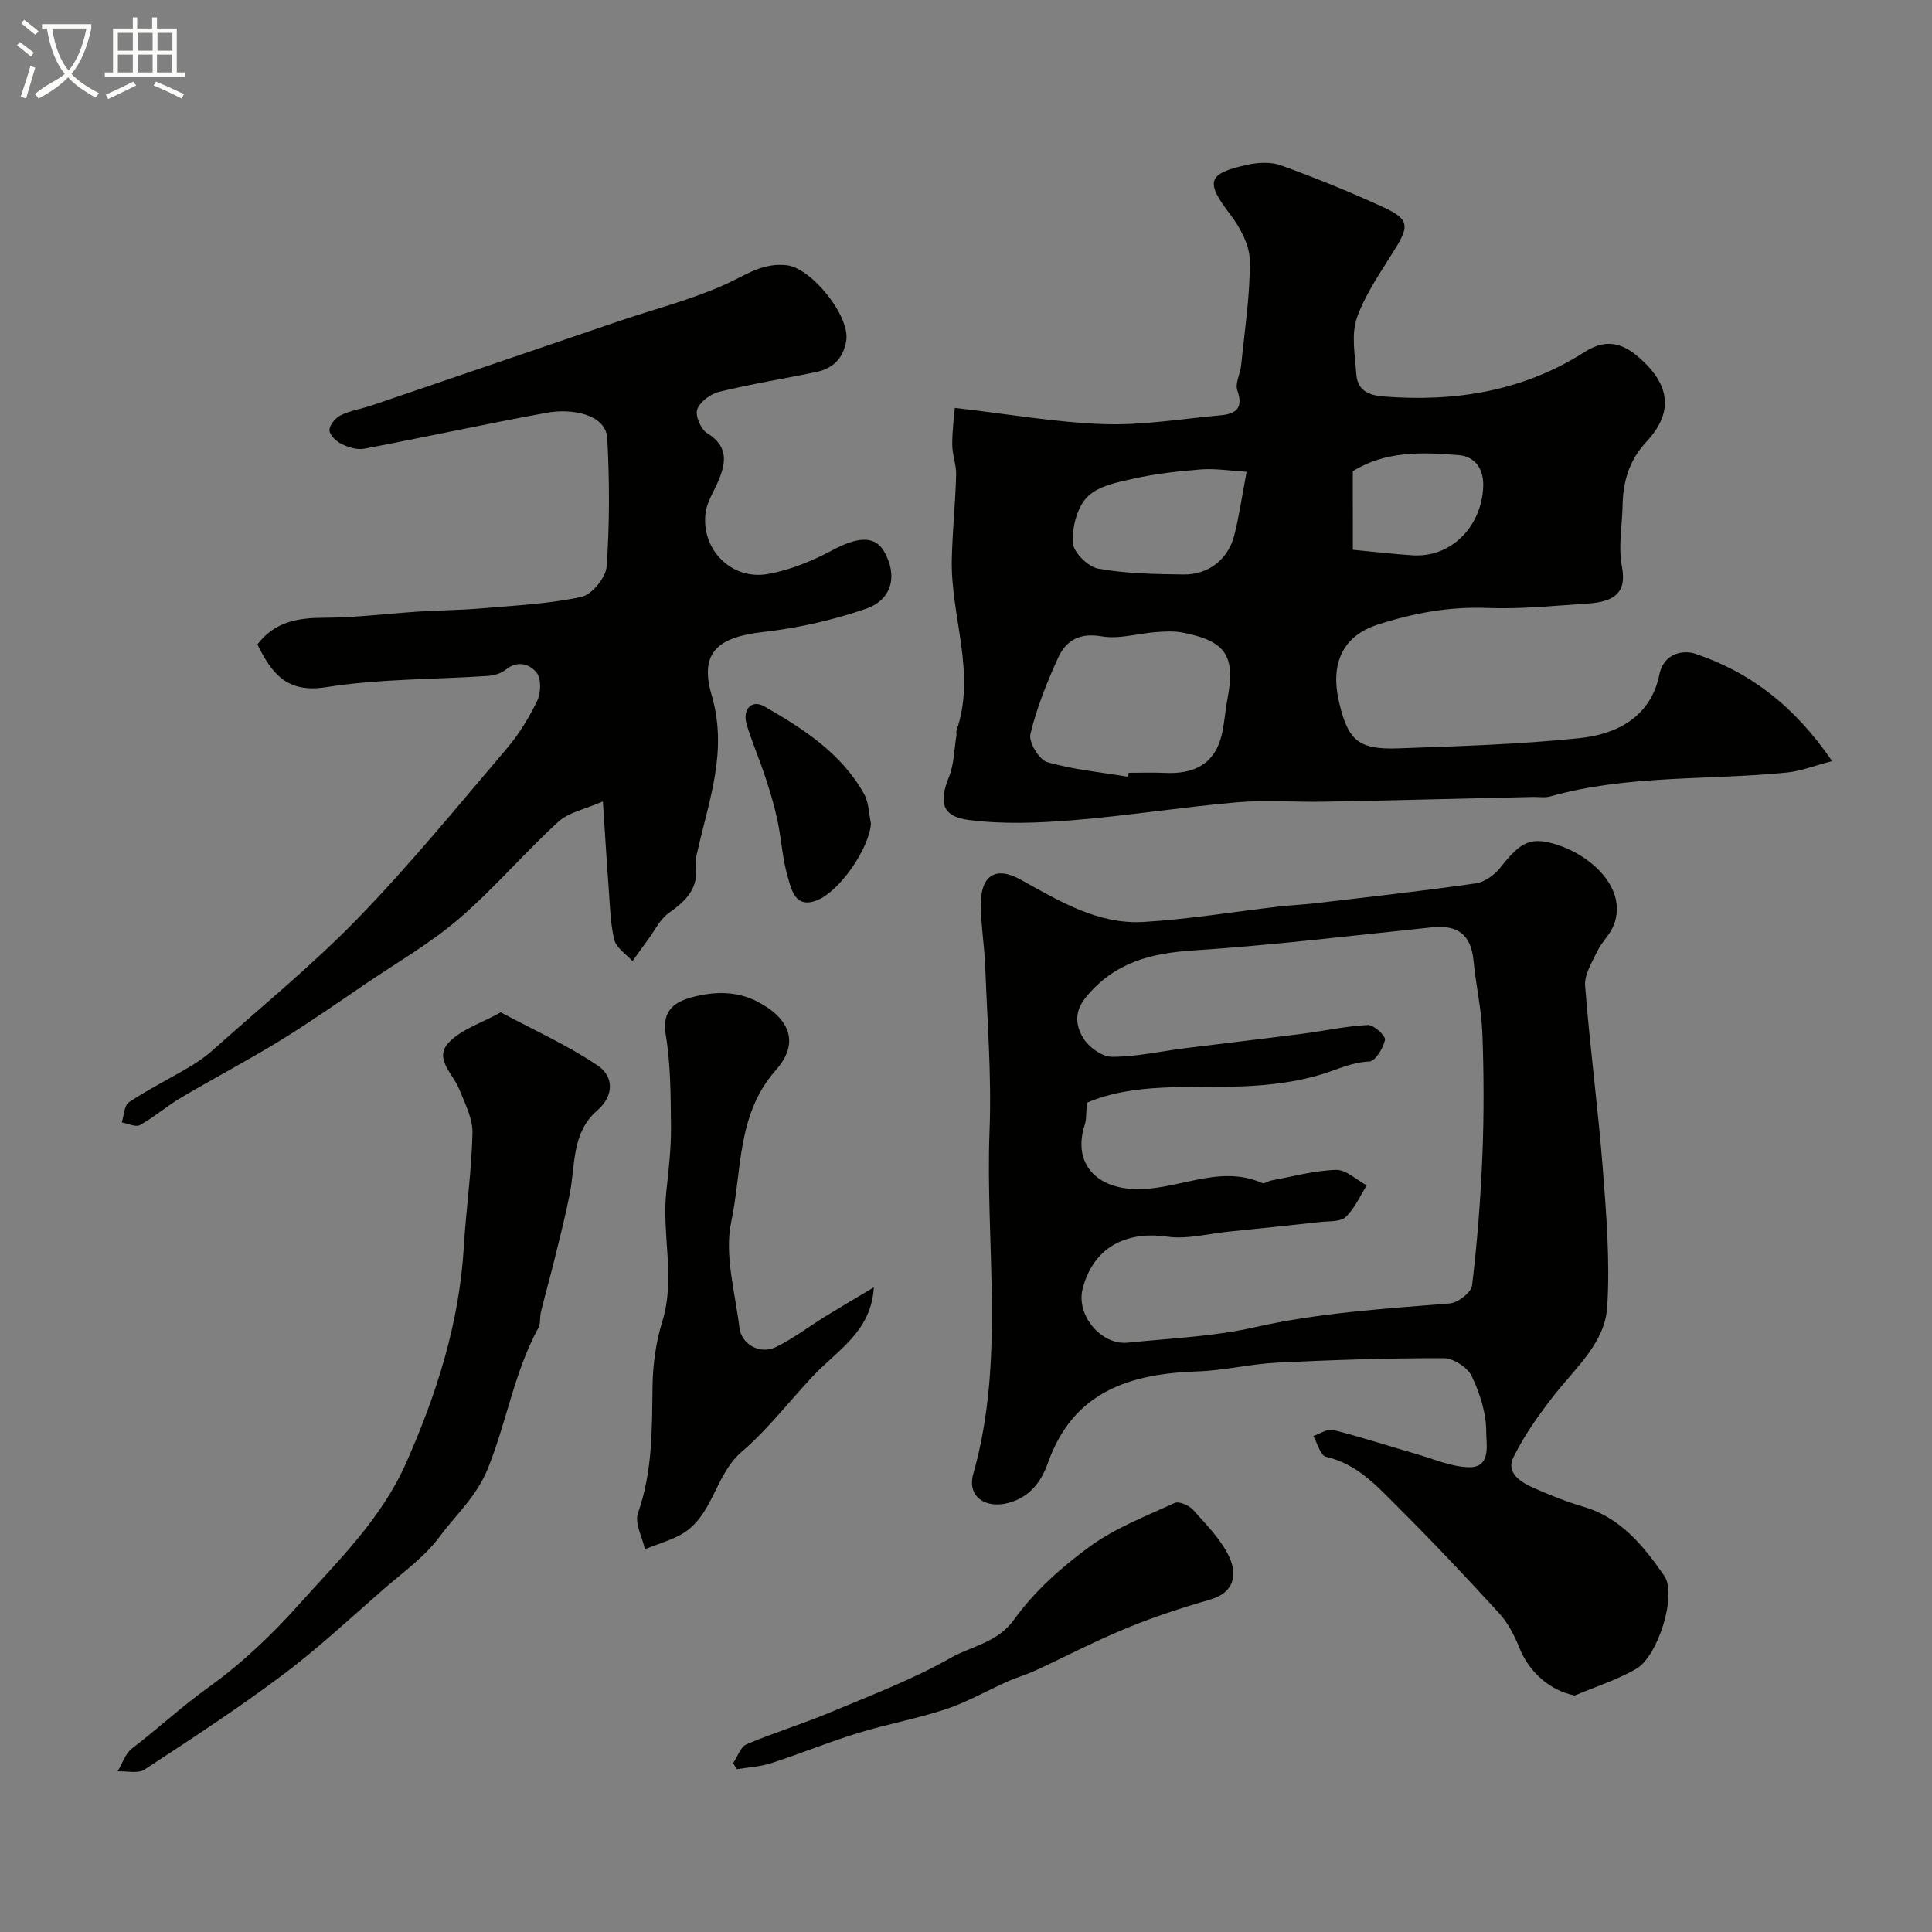
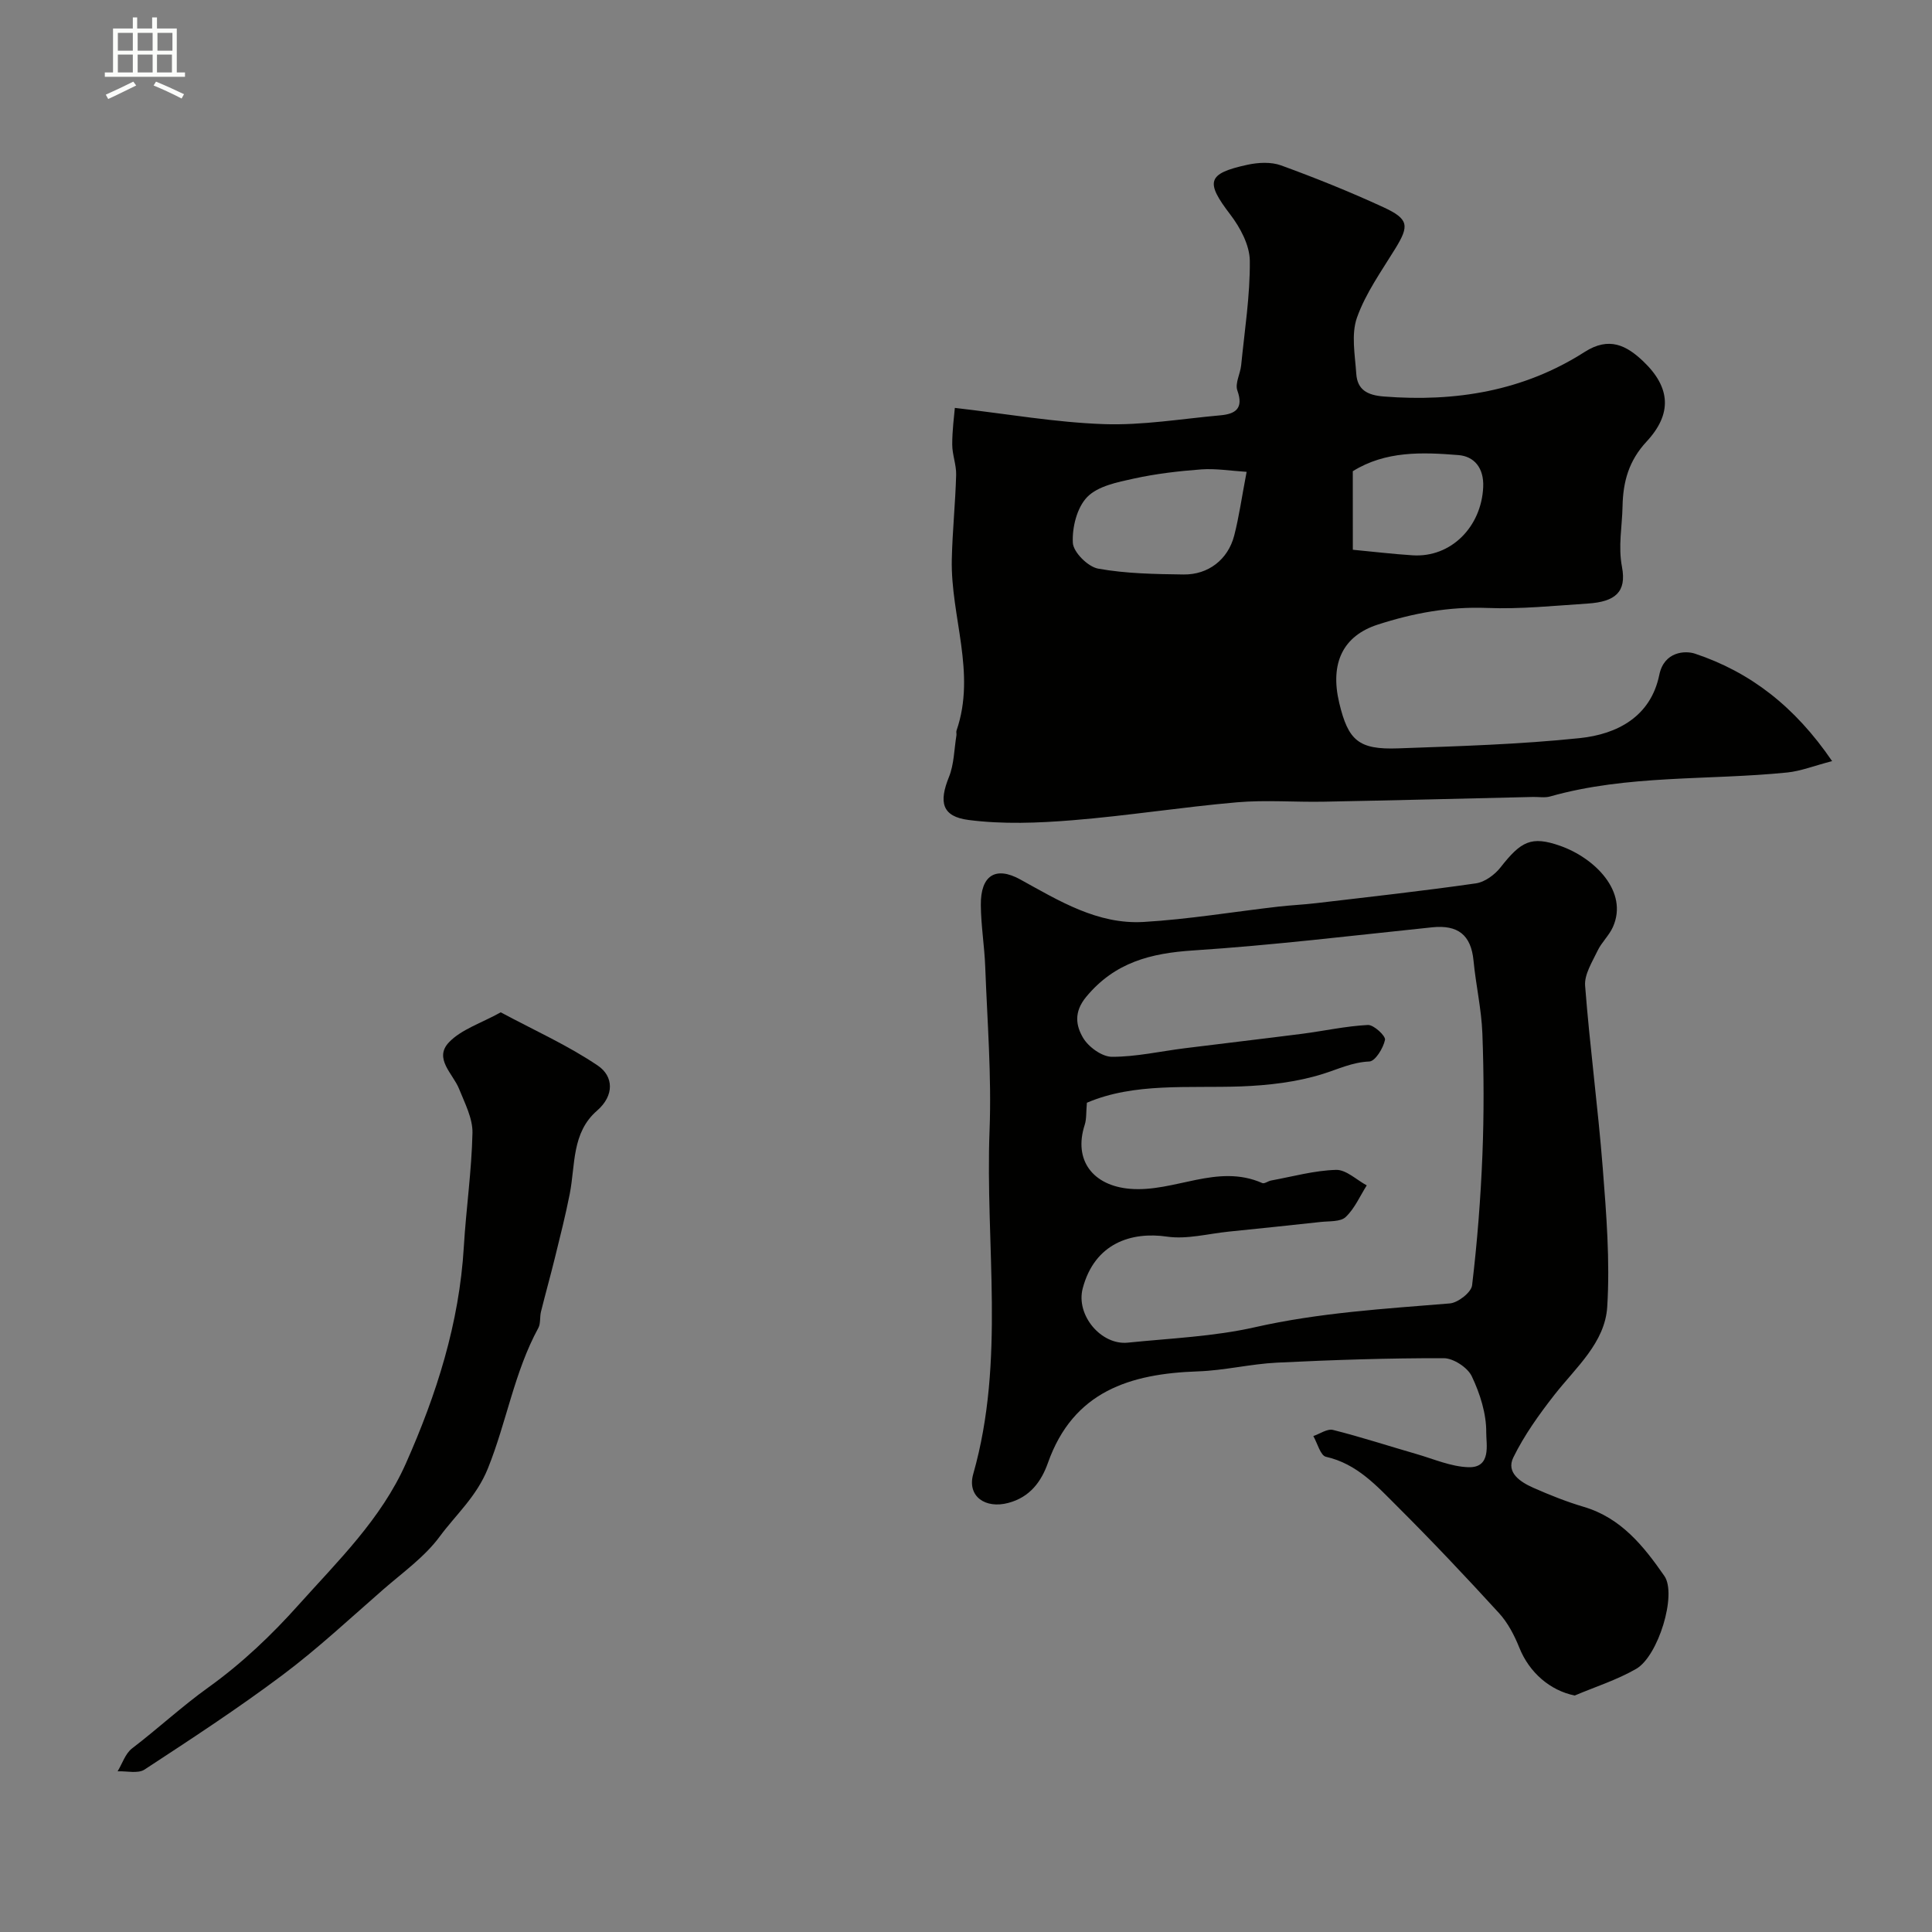
<svg xmlns="http://www.w3.org/2000/svg" enable-background="new 0 0 400 400" viewBox="0 0 400 400">
  <rect x="0" y="0" width="400" height="400" fill="#808080" stroke="none" />
-   <path d="m6.4 11.7c-1-.8-1.9-1.6-2.9-2.3l.6-.7c.9.7 1.9 1.4 2.9 2.2zm-2.1 8.3c.7-2.1 1.4-4.2 2-6.4.2.1.6.3 1 .4-.7 2.3-1.3 4.4-1.9 6.4zm3-12.8c-1.1-.9-2.1-1.7-2.9-2.4l.6-.7c1 .8 2 1.5 3 2.4zm1.4-1.3v-.9h10.2v.9c-.9 4.2-2.3 7.3-4.1 9.4 1.3 1.4 3.2 2.7 5.7 4-.2.2-.4.5-.7.9-2.5-1.4-4.4-2.7-5.7-4.2-1.4 1.5-3.5 3-6.1 4.4 0 0 0 0-.1-.1-.3-.4-.5-.7-.7-.8 2.7-2.3 4.7-2.8 6.2-4.2-1.8-2.2-3-5.3-3.7-9.4zm9.2 0h-7.1c.6 3.8 1.7 6.7 3.4 8.7 1.7-2 2.9-4.8 3.7-8.7z" fill="#fbfcfa" />
  <path d="m31.6 3.6h.9v2.3h4.1v9.1h1.7v.9h-16.6v-.9h1.7v-9.1h4.1v-2.3h.9v2.3h3.1v-2.3zm-4 13.3.6.8c-1.9.9-3.8 1.9-5.8 2.8-.2-.3-.3-.6-.5-.9 2-.9 3.9-1.8 5.7-2.7zm-3.2-10.1v3.7h3.1v-3.7zm0 4.5v3.7h3.1v-3.7zm4.1-4.5v3.7h3.1v-3.7zm0 4.5v3.7h3.1v-3.7zm9.1 9.1c-2.1-1.1-4.1-2-5.8-2.7l.5-.8c2.2.9 4.1 1.8 5.8 2.6zm-1.9-13.6h-3.1v3.7h3.1zm-3.2 4.5v3.7h3.1v-3.7z" fill="#fbfcfa" />
  <g fill="#010100">
-     <path d="m197.69 84.45c10.88 1.25 20.84 3.01 30.84 3.36 8.01.28 16.08-1.1 24.12-1.82 3.11-.28 4.88-1.38 3.53-5.15-.52-1.46.61-3.45.79-5.22.71-7.2 1.86-14.42 1.79-21.62-.03-3.24-1.98-6.88-4.04-9.58-5.18-6.77-4.84-8.49 3.57-10.31 2.22-.48 4.86-.62 6.93.13 7.17 2.61 14.27 5.47 21.19 8.66 5.29 2.44 5.38 3.83 2.49 8.54-2.86 4.66-6.15 9.24-7.95 14.31-1.23 3.46-.41 7.73-.15 11.62.22 3.33 2.28 4.45 5.69 4.72 14.85 1.17 28.93-1.12 41.59-9.22 5.09-3.26 8.69-1.34 12.15 1.95 5.66 5.4 6.01 10.87.67 16.61-3.66 3.94-4.87 8.26-4.97 13.42-.08 4.18-.94 8.2-.11 12.56.97 5.16-1.39 7.18-7.11 7.55-6.93.45-13.88 1.18-20.79.91-7.88-.31-15.31 1.06-22.71 3.46-7.1 2.31-9.92 7.9-7.93 16.23 1.86 7.77 4.01 9.68 12.21 9.38 12.54-.45 25.12-.82 37.58-2.12 7.77-.81 14.7-4.45 16.47-13.1.99-4.85 5.37-5.07 7.41-4.38 11.42 3.82 20.62 10.89 28.37 22.24-3.78.98-6.51 2.08-9.33 2.36-16.35 1.65-32.99.42-49.06 4.96-1.09.31-2.32.08-3.49.1-14.43.33-28.87.71-43.3.98-6.02.12-12.08-.39-18.06.13-11.36.99-22.65 2.79-34.01 3.71-7.14.58-14.45.86-21.51-.05-5.59-.71-6.19-3.72-4.09-8.9 1.07-2.65 1.07-5.73 1.55-8.63.05-.32-.09-.7.02-.99 4.12-11.95-1.24-23.62-.98-35.45.13-5.82.74-11.64.9-17.46.06-2.09-.81-4.2-.81-6.29-.01-3 .41-5.98.54-7.6zm35.86 76.37c.05-.27.09-.54.14-.82 2.49 0 4.99-.1 7.47.02 5.91.29 10.29-1.7 11.78-7.87.57-2.35.69-4.81 1.15-7.2 1.78-9.13-.18-12.21-9.23-13.98-1.79-.35-3.71-.23-5.56-.1-3.75.28-7.62 1.5-11.19.88-4.57-.8-7.4.83-9.04 4.44-2.33 5.1-4.44 10.39-5.74 15.81-.39 1.64 1.81 5.29 3.47 5.78 5.41 1.57 11.14 2.1 16.75 3.04zm24.55-63.13c-3.33-.21-6.37-.72-9.35-.51-4.7.35-9.43.9-14.02 1.91-3.39.74-7.41 1.54-9.62 3.8-2.13 2.17-3.16 6.3-2.99 9.49.1 1.95 3.13 4.97 5.24 5.35 5.78 1.04 11.76 1.13 17.67 1.21 5.15.07 9.2-3.1 10.49-8.02 1.01-3.9 1.56-7.92 2.58-13.23zm21.99 16.13c4.24.4 8.29.89 12.36 1.15 8.01.52 14.27-5.95 14.63-14.13.18-4.01-1.91-6.37-5.13-6.62-7.46-.6-15.07-.9-21.87 3.34.01 5.04.01 9.85.01 16.26z" />
+     <path d="m197.69 84.45c10.88 1.25 20.84 3.01 30.84 3.36 8.01.28 16.08-1.1 24.12-1.82 3.11-.28 4.88-1.38 3.53-5.15-.52-1.46.61-3.45.79-5.22.71-7.2 1.86-14.42 1.79-21.62-.03-3.24-1.98-6.88-4.04-9.58-5.18-6.77-4.84-8.49 3.57-10.31 2.22-.48 4.86-.62 6.93.13 7.17 2.61 14.27 5.47 21.19 8.66 5.29 2.44 5.38 3.83 2.49 8.54-2.86 4.66-6.15 9.24-7.95 14.31-1.23 3.46-.41 7.73-.15 11.62.22 3.33 2.28 4.45 5.69 4.72 14.85 1.17 28.93-1.12 41.59-9.22 5.09-3.26 8.69-1.34 12.15 1.95 5.66 5.4 6.01 10.87.67 16.61-3.66 3.94-4.87 8.26-4.97 13.42-.08 4.18-.94 8.2-.11 12.56.97 5.16-1.39 7.18-7.11 7.55-6.93.45-13.88 1.18-20.79.91-7.88-.31-15.31 1.06-22.71 3.46-7.1 2.31-9.92 7.9-7.93 16.23 1.86 7.77 4.01 9.68 12.21 9.38 12.54-.45 25.12-.82 37.58-2.12 7.77-.81 14.7-4.45 16.47-13.1.99-4.85 5.37-5.07 7.41-4.38 11.42 3.82 20.62 10.89 28.37 22.24-3.78.98-6.51 2.08-9.33 2.36-16.35 1.65-32.99.42-49.06 4.96-1.09.31-2.32.08-3.49.1-14.43.33-28.87.71-43.3.98-6.02.12-12.08-.39-18.06.13-11.36.99-22.65 2.79-34.01 3.71-7.14.58-14.45.86-21.51-.05-5.59-.71-6.19-3.72-4.09-8.9 1.07-2.65 1.07-5.73 1.55-8.63.05-.32-.09-.7.02-.99 4.12-11.95-1.24-23.62-.98-35.45.13-5.82.74-11.64.9-17.46.06-2.09-.81-4.2-.81-6.29-.01-3 .41-5.98.54-7.6zm35.86 76.37zm24.55-63.13c-3.33-.21-6.37-.72-9.35-.51-4.7.35-9.43.9-14.02 1.91-3.39.74-7.41 1.54-9.62 3.8-2.13 2.17-3.16 6.3-2.99 9.49.1 1.95 3.13 4.97 5.24 5.35 5.78 1.04 11.76 1.13 17.67 1.21 5.15.07 9.2-3.1 10.49-8.02 1.01-3.9 1.56-7.92 2.58-13.23zm21.99 16.13c4.24.4 8.29.89 12.36 1.15 8.01.52 14.27-5.95 14.63-14.13.18-4.01-1.91-6.37-5.13-6.62-7.46-.6-15.07-.9-21.87 3.34.01 5.04.01 9.85.01 16.26z" />
    <path d="m326.03 351.04c-5.08-1.03-9.41-4.74-11.48-9.93-1.02-2.55-2.38-5.15-4.21-7.15-6.83-7.47-13.78-14.83-20.94-21.97-4.3-4.28-8.41-8.93-14.88-10.38-1.14-.26-1.76-2.8-2.61-4.29 1.36-.46 2.89-1.56 4.07-1.27 5.81 1.46 11.52 3.33 17.28 4.99 3.57 1.03 7.15 2.62 10.77 2.73 4.83.15 3.65-4.88 3.68-7.16.04-3.91-1.28-8.06-2.99-11.66-.86-1.82-3.81-3.75-5.81-3.75-11.51-.03-23.02.36-34.52.92-5.49.27-10.92 1.63-16.4 1.81-14 .48-25.78 4.11-31.03 18.95-1.36 3.83-3.68 7.08-8.19 8.28-4.77 1.28-8.59-1.36-7.27-5.99 6.68-23.49 2.46-47.48 3.38-71.22.43-11.24-.48-22.53-.9-33.8-.16-4.27-.88-8.53-.91-12.8-.05-6.1 3.05-8.09 8.18-5.26 8.03 4.43 16.01 9.35 25.54 8.79 9.31-.55 18.56-2.1 27.84-3.17 2.61-.3 5.24-.41 7.85-.72 11.04-1.3 22.09-2.52 33.09-4.1 1.84-.26 3.9-1.78 5.1-3.31 4.24-5.4 6.35-6.57 12.35-4.46 7.15 2.52 14.19 9.49 10.91 16.82-.79 1.76-2.35 3.17-3.18 4.92-1.1 2.32-2.75 4.88-2.57 7.22.97 12.59 2.66 25.13 3.65 37.72.75 9.56 1.52 19.23.93 28.76-.46 7.43-6.49 12.55-10.92 18.21-3.18 4.07-6.26 8.36-8.52 12.98-1.55 3.16 1.49 5.1 4.12 6.27 3.41 1.51 6.9 2.9 10.47 3.96 7.74 2.29 12.42 8.17 16.68 14.31 2.64 3.81-1.26 16.58-5.82 19.22-4 2.31-8.48 3.72-12.74 5.53zm-101-122.73c-.18 1.99-.06 3.36-.45 4.57-2.39 7.36 1.72 12.61 9.37 13.25 9.23.78 18.07-5.31 27.39-1.19.45.2 1.21-.42 1.84-.53 4.47-.82 8.93-2.07 13.43-2.2 2.09-.06 4.24 2.07 6.36 3.21-1.41 2.23-2.5 4.79-4.36 6.55-1.07 1.02-3.37.83-5.13 1.02-6.35.7-12.7 1.35-19.05 2-4.28.43-8.68 1.64-12.81 1.04-7.34-1.07-14.96 1.32-17.45 10.69-1.48 5.56 3.81 11.83 9.34 11.26 8.79-.9 17.73-1.25 26.3-3.19 13.34-3.02 26.84-3.82 40.36-4.93 1.69-.14 4.43-2.28 4.61-3.74 1.07-8.98 1.78-18.03 2.14-27.07.33-8.35.3-16.73-.01-25.08-.19-5.03-1.35-10.03-1.83-15.06-.51-5.38-3.27-7.47-8.57-6.92-16.48 1.71-32.96 3.71-49.48 4.79-8.8.57-16.22 2.47-22.13 9.59-2.63 3.17-2.14 5.98-.66 8.5 1.12 1.9 3.91 3.92 5.96 3.93 5.02.01 10.04-1.14 15.07-1.77 8.12-1.02 16.25-1.96 24.37-3 4.53-.59 9.03-1.59 13.57-1.82 1.2-.06 3.71 2.27 3.54 3.08-.36 1.72-2.02 4.43-3.24 4.48-3.54.15-6.43 1.58-9.64 2.58-5.39 1.69-11.23 2.36-16.91 2.58-10.99.39-22.11-.82-31.93 3.38z" />
-     <path d="m53.29 133.42c3.6-4.72 8.34-5.5 13.75-5.52 6.6-.02 13.19-.87 19.78-1.29 4.31-.27 8.64-.29 12.94-.66 6.9-.6 13.88-.92 20.61-2.37 2.18-.47 5.07-4 5.23-6.3.62-8.8.61-17.69.13-26.51-.27-4.98-7.26-6.28-12.56-5.31-12.62 2.31-25.16 5.05-37.76 7.44-1.47.28-3.29-.29-4.7-.98-1.1-.54-2.49-1.86-2.5-2.85-.01-1.06 1.24-2.56 2.32-3.09 2.01-.98 4.32-1.33 6.46-2.05 16.99-5.78 33.98-11.6 50.97-17.38 7.47-2.54 15.21-4.49 22.35-7.74 4.15-1.89 7.66-4.48 12.62-3.89 5.11.61 13.13 10.55 12.27 15.65-.63 3.71-2.79 5.76-6.31 6.48-6.68 1.37-13.42 2.46-20.04 4.08-1.76.43-3.94 2.06-4.5 3.64-.46 1.29.75 4.1 2.04 4.9 4.51 2.77 3.94 6.22 2.24 10.13-.9 2.08-2.24 4.13-2.54 6.3-1.03 7.58 5.31 14.09 12.91 12.74 4.65-.83 9.27-2.75 13.47-4.99 5.03-2.69 8.63-3.01 10.54.27 2.86 4.91 1.79 10.01-3.73 11.92-6.85 2.37-14.1 3.99-21.3 4.81-9.2 1.05-13.26 4.11-10.64 13.08 3.37 11.53-.52 21.57-2.89 32.13-.21.96-.55 1.98-.41 2.91.72 4.82-1.92 7.48-5.53 10.03-1.91 1.35-3.05 3.8-4.51 5.77-1.04 1.39-2.03 2.82-3.05 4.22-1.31-1.45-3.35-2.72-3.76-4.39-.85-3.47-.9-7.15-1.17-10.76-.41-5.41-.73-10.82-1.2-17.91-3.57 1.57-7.04 2.21-9.24 4.22-7.05 6.45-13.28 13.81-20.51 20.03-5.87 5.05-12.7 8.98-19.14 13.35-5.93 4.02-11.8 8.14-17.9 11.89-6.75 4.14-13.78 7.83-20.6 11.87-2.91 1.72-5.5 4-8.45 5.64-.88.49-2.49-.32-3.77-.54.47-1.44.5-3.54 1.49-4.19 4.03-2.68 8.39-4.86 12.57-7.33 1.68-1 3.32-2.14 4.77-3.44 10.14-9.07 20.74-17.69 30.18-27.43 10.8-11.14 20.65-23.22 30.72-35.05 2.51-2.95 4.6-6.36 6.28-9.85.78-1.63.87-4.56-.11-5.82-1.38-1.76-3.94-2.65-6.41-.63-.94.77-2.39 1.2-3.64 1.29-11.18.75-22.5.58-33.52 2.33-8.14 1.29-11.26-2.8-14.25-8.85z" />
    <path d="m103.67 209.59c7.05 3.78 13.97 6.87 20.14 11.06 3.2 2.18 3.44 6.14-.2 9.3-5.28 4.58-4.47 11.24-5.65 17.23-.87 4.42-1.98 8.8-3.06 13.18-.92 3.75-1.97 7.48-2.9 11.23-.27 1.1-.04 2.42-.55 3.36-4.97 9.12-6.57 19.46-10.42 29.03-2.37 5.9-6.61 9.56-9.99 14.14-3.12 4.23-7.65 7.44-11.69 10.96-6.87 5.99-13.55 12.24-20.82 17.69-9.24 6.93-18.94 13.27-28.61 19.6-1.36.89-3.69.28-5.57.36.97-1.6 1.6-3.67 2.98-4.73 5.36-4.1 10.47-8.82 15.73-12.58 7.08-5.08 13.19-10.92 18.76-17.15 8.14-9.09 17.07-17.73 22.2-29.25 6.38-14.35 11.07-29.08 12.01-44.88.47-7.87 1.62-15.72 1.79-23.59.06-3.01-1.58-6.13-2.76-9.08-1.27-3.19-5.32-6.3-2.1-9.68 2.57-2.68 6.65-3.94 10.71-6.2z" />
-     <path d="m180.92 266.53c-.54 9.22-7.62 13.04-12.66 18.43-4.89 5.23-9.31 10.99-14.71 15.63-5.76 4.94-5.9 13.85-13.12 17.42-2.21 1.09-4.6 1.83-6.91 2.72-.54-2.51-2.17-5.4-1.44-7.45 3.04-8.57 2.89-17.32 3.02-26.17.06-4.51.68-9.17 2.01-13.46 2.8-9.01-.14-18.05.85-27.03.49-4.41.99-8.86.96-13.29-.06-6.43-.05-12.94-1.11-19.25-.84-5.05 2.16-6.72 5.45-7.61 4.49-1.21 9.24-1.38 13.69.97 6.64 3.51 8.61 8.55 3.69 14.1-8.15 9.2-6.99 20.84-9.24 31.39-1.47 6.89.81 14.63 1.69 21.96.42 3.49 4.31 5.61 7.57 4 3.62-1.78 6.88-4.29 10.34-6.42 3.3-2.02 6.62-3.97 9.92-5.94z" />
-     <path d="m151.78 365.06c.92-1.35 1.54-3.4 2.8-3.93 5.66-2.41 11.58-4.2 17.25-6.58 8.48-3.55 17.15-6.85 25.11-11.36 4.32-2.45 9.55-3.05 13.05-7.92 4.17-5.81 9.82-10.84 15.65-15.09 5.26-3.83 11.58-6.27 17.57-9.01.9-.41 3 .51 3.83 1.45 2.73 3.07 5.8 6.12 7.47 9.75 1.65 3.59 1.11 7.35-3.99 8.82-5.87 1.69-11.72 3.6-17.36 5.93-6.39 2.63-12.53 5.85-18.81 8.75-1.88.87-3.89 1.43-5.78 2.28-4.25 1.89-8.33 4.25-12.72 5.71-5.98 1.98-12.24 3.11-18.27 4.96-6.03 1.86-11.89 4.27-17.9 6.22-2.27.74-4.73.86-7.11 1.26-.26-.41-.53-.83-.79-1.24z" />
-     <path d="m180.32 170.5c-.33 5.11-6.46 14.08-11.23 15.92-4.38 1.69-5.17-2.08-5.92-4.58-1.16-3.86-1.37-8-2.2-11.97-.63-2.98-1.51-5.92-2.46-8.82-1.21-3.69-2.76-7.27-3.9-10.98-.97-3.17.99-5.34 3.65-3.81 8.06 4.62 15.93 9.69 20.64 18.12.99 1.76.98 4.07 1.42 6.12z" />
  </g>
</svg>